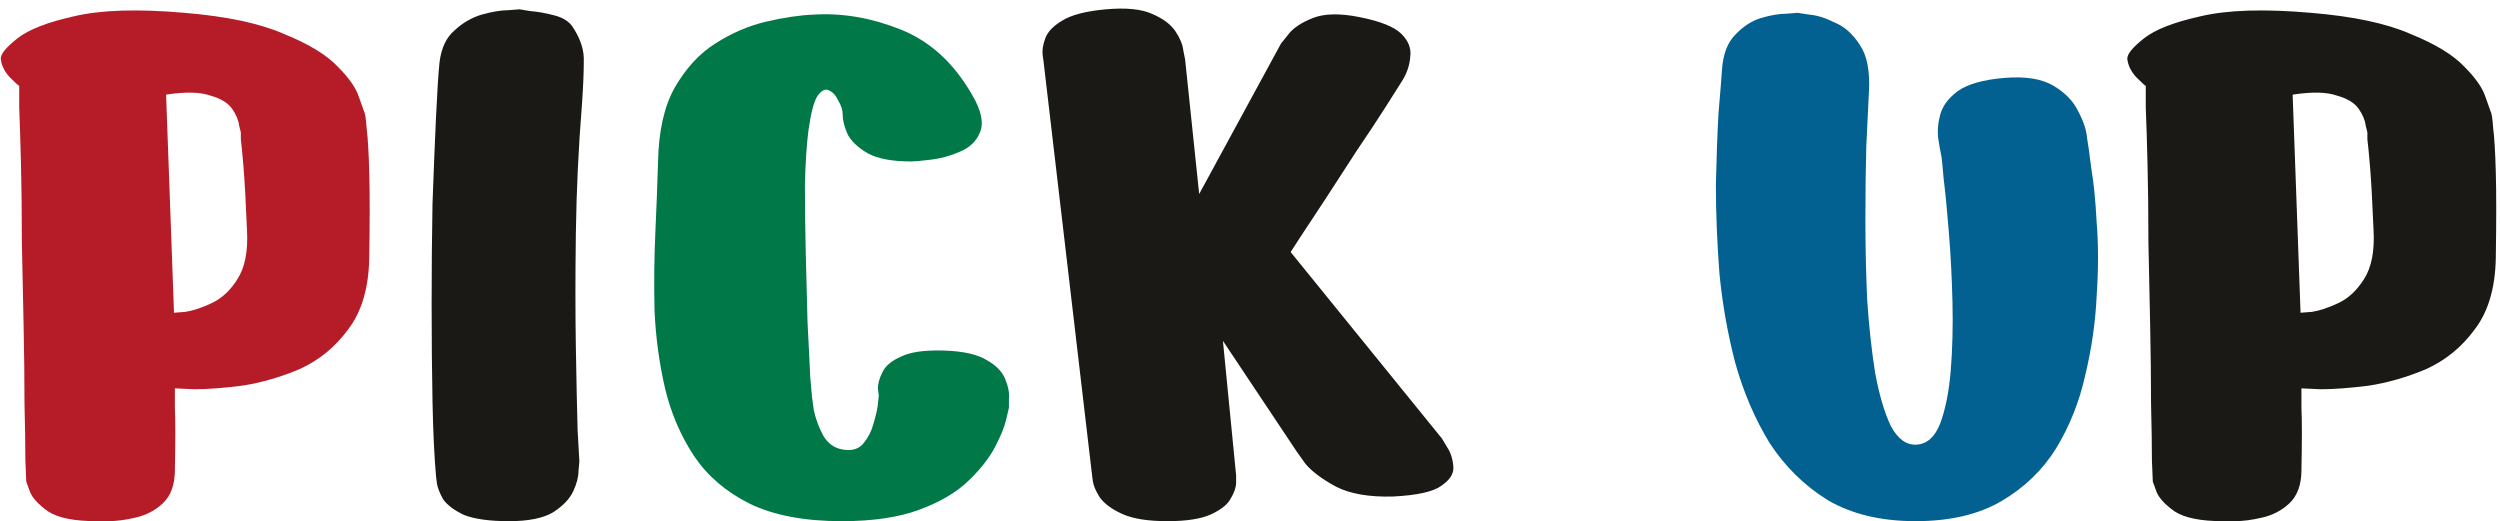
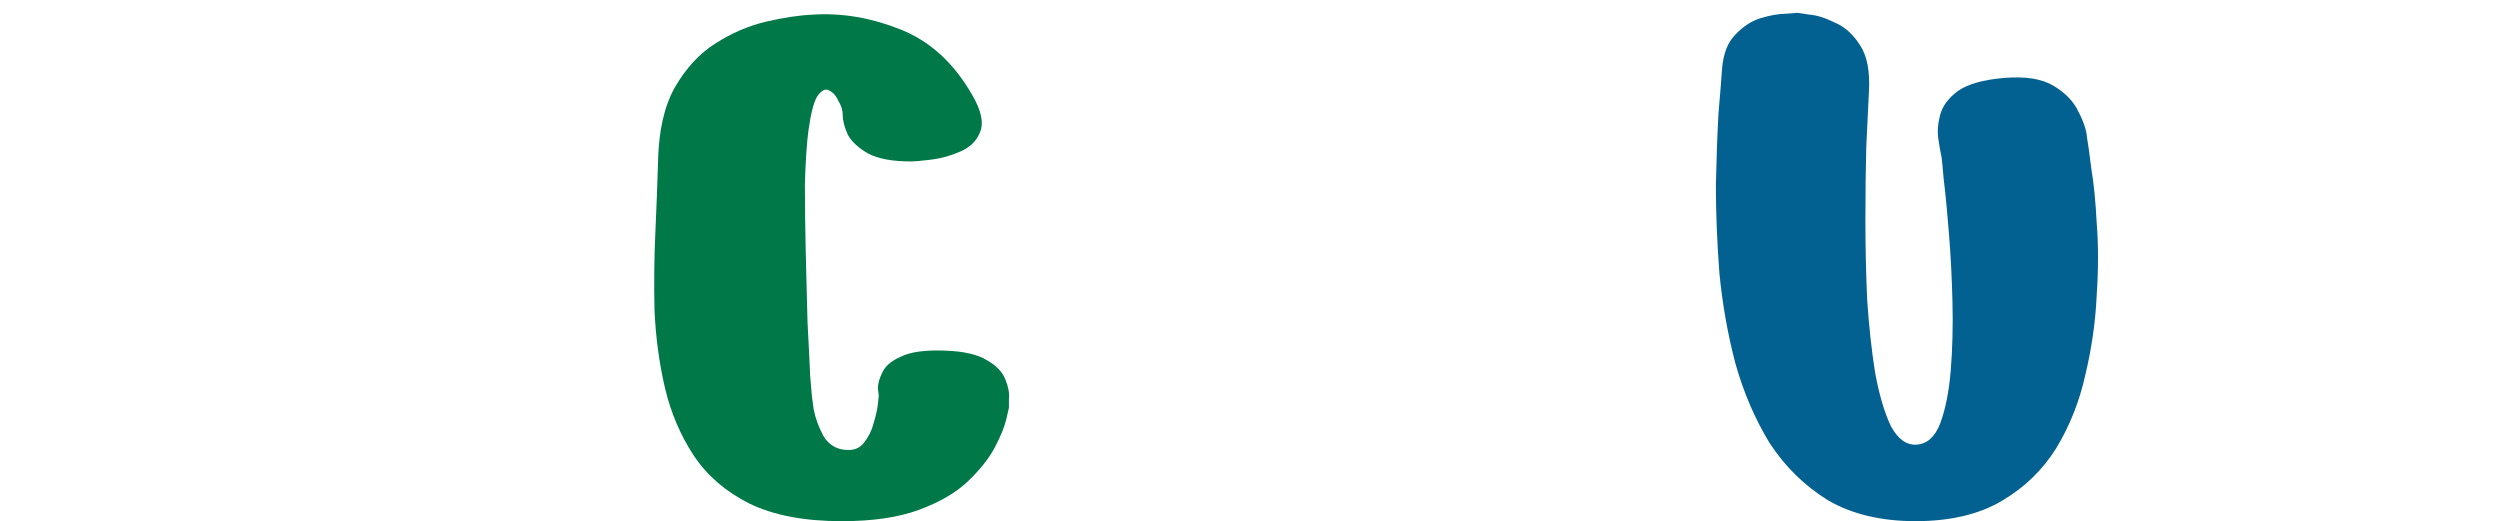
<svg xmlns="http://www.w3.org/2000/svg" fill="none" height="64" viewBox="0 0 307 64" width="307">
-   <path d="m11.863 64c-2.736 0-4.716-.396-5.94-1.188-1.224-.864-1.98-1.692-2.268-2.484s-.432-1.188-.432-1.188-.036-.864-.108-2.592c0-1.8-.036-4.14-.108-7.02 0-2.88-.036-6.048-.108-9.504s-.144-6.912-.216-10.368c0-3.456-.036-6.624-.108-9.504s-.144-5.184-.216-6.912c0-1.8 0-2.7 0-2.7-.072 0-.468-.36-1.188-1.08-.648-.72-1.008-1.476-1.08-2.268 0-.576.684-1.404 2.052-2.484 1.368-1.08 3.672-1.98 6.912-2.7 3.312-.792 7.848-.936 13.608-.432 5.184.432 9.252 1.296 12.204 2.592 3.024 1.224 5.22 2.556 6.588 3.996 1.368 1.368 2.232 2.592 2.592 3.672.36 1.008.54 1.512.54 1.512s.036.108.108.324c.144.216.252.9.324 2.052.144 1.08.252 2.88.324 5.4s.072 6.048 0 10.584c-.072 3.672-.936 6.588-2.592 8.748-1.584 2.16-3.564 3.78-5.94 4.86-2.376 1.008-4.752 1.692-7.128 2.052-2.304.288-4.248.432-5.832.432-1.584-.072-2.376-.108-2.376-.108v2.376c.072 1.512.072 4.068 0 7.668 0 1.8-.504 3.168-1.512 4.104-.936.864-2.052 1.44-3.348 1.728-1.224.288-2.34.432-3.348.432-.936 0-1.404 0-1.404 0zm8.532-52.38.972 26.784s.468-.036 1.404-.108c.936-.144 2.016-.504 3.24-1.08s2.268-1.548 3.132-2.916c.936-1.44 1.332-3.456 1.188-6.048-.144-3.456-.288-6.048-.432-7.776s-.252-2.844-.324-3.348c0-.576 0-.864 0-.864s-.072-.288-.216-.864c-.072-.648-.36-1.332-.864-2.052s-1.404-1.26-2.7-1.62c-1.224-.432-3.024-.468-5.4-.108z" fill="#b61c28" />
-   <path d="m53.544 58.492c-.216-2.448-.36-5.508-.432-9.18-.072-3.744-.108-7.74-.108-11.988s.036-8.352.108-12.312c.144-4.032.288-7.596.432-10.692s.288-5.328.432-6.696c.216-1.728.828-3.024 1.836-3.888 1.008-.936 2.124-1.584 3.348-1.944 1.296-.36 2.376-.54 3.24-.54.936-.072 1.404-.108 1.404-.108s.432.072 1.296.216c.936.072 1.944.252 3.024.54 1.08.288 1.836.792 2.268 1.512.936 1.44 1.368 2.844 1.296 4.212 0 1.296-.072 2.988-.216 5.076-.432 5.4-.684 10.692-.756 15.876s-.072 9.9 0 14.148.144 7.632.216 10.152c.144 2.52.216 3.78.216 3.78s-.036.396-.108 1.188c0 .72-.216 1.548-.648 2.484s-1.26 1.8-2.484 2.592c-1.224.72-3.024 1.08-5.4 1.08s-4.212-.252-5.508-.756c-1.224-.576-2.088-1.224-2.592-1.944-.432-.792-.684-1.44-.756-1.944-.072-.576-.108-.864-.108-.864zm80.539-.324-5.94-50.652s-.036-.252-.108-.756c-.072-.576.036-1.26.324-2.052s.972-1.512 2.052-2.16c1.152-.72 2.952-1.188 5.4-1.404 2.448-.216 4.32-.036 5.616.54 1.368.576 2.34 1.296 2.916 2.16s.9 1.656.972 2.376c.144.72.216 1.08.216 1.08l1.728 16.524 10.044-18.468s.288-.36.864-1.08c.576-.792 1.584-1.476 3.024-2.052s3.384-.612 5.832-.108c2.52.504 4.212 1.188 5.076 2.052s1.224 1.8 1.08 2.808c-.072 1.008-.396 1.98-.972 2.916-.36.576-1.044 1.656-2.052 3.24s-2.196 3.384-3.564 5.4c-1.296 2.016-2.556 3.96-3.78 5.832s-2.268 3.456-3.132 4.752c-.792 1.224-1.188 1.836-1.188 1.836l18.576 22.896s.216.36.648 1.08c.432.648.684 1.44.756 2.376.072.864-.432 1.656-1.512 2.376-1.008.72-2.988 1.152-5.94 1.296-2.88.072-5.184-.324-6.912-1.188-1.728-.936-2.988-1.872-3.78-2.808-.72-1.008-1.08-1.512-1.08-1.512l-9.072-13.608 1.62 16.524v.864c0 .576-.216 1.224-.648 1.944-.36.72-1.152 1.368-2.376 1.944s-3.024.864-5.4.864-4.212-.288-5.508-.864-2.232-1.26-2.808-2.052c-.504-.792-.792-1.476-.864-2.052s-.108-.864-.108-.864zm138.921 5.832c-2.736 0-4.716-.396-5.94-1.188-1.224-.864-1.98-1.692-2.268-2.484s-.432-1.188-.432-1.188-.036-.864-.108-2.592c0-1.8-.036-4.14-.108-7.02 0-2.88-.036-6.048-.108-9.504s-.144-6.912-.216-10.368c0-3.456-.036-6.624-.108-9.504s-.144-5.184-.216-6.912c0-1.8 0-2.7 0-2.7-.072 0-.468-.36-1.188-1.08-.648-.72-1.008-1.476-1.08-2.268 0-.576.684-1.404 2.052-2.484s3.672-1.98 6.912-2.7c3.312-.792 7.848-.936 13.608-.432 5.184.432 9.252 1.296 12.204 2.592 3.024 1.224 5.22 2.556 6.588 3.996 1.368 1.368 2.232 2.592 2.592 3.672.36 1.008.54 1.512.54 1.512s.036.108.108.324c.144.216.252.9.324 2.052.144 1.08.252 2.88.324 5.4s.072 6.048 0 10.584c-.072 3.672-.936 6.588-2.592 8.748-1.584 2.16-3.564 3.78-5.94 4.86-2.376 1.008-4.752 1.692-7.128 2.052-2.304.288-4.248.432-5.832.432-1.584-.072-2.376-.108-2.376-.108v2.376c.072 1.512.072 4.068 0 7.668 0 1.8-.504 3.168-1.512 4.104-.936.864-2.052 1.44-3.348 1.728-1.224.288-2.34.432-3.348.432-.936 0-1.404 0-1.404 0zm8.532-52.38.972 26.784s.468-.036 1.404-.108c.936-.144 2.016-.504 3.24-1.08s2.268-1.548 3.132-2.916c.936-1.44 1.332-3.456 1.188-6.048-.144-3.456-.288-6.048-.432-7.776s-.252-2.844-.324-3.348c0-.576 0-.864 0-.864s-.072-.288-.216-.864c-.072-.648-.36-1.332-.864-2.052s-1.404-1.26-2.7-1.62c-1.224-.432-3.024-.468-5.4-.108z" fill="#1a1916" />
  <path d="m123.897 50.068s-.108.468-.324 1.404-.684 2.088-1.404 3.456-1.836 2.772-3.348 4.212c-1.44 1.368-3.42 2.52-5.94 3.456s-5.688 1.404-9.504 1.404c-4.608 0-8.388-.72-11.34-2.16-2.88-1.44-5.148-3.384-6.804-5.832-1.656-2.52-2.844-5.292-3.564-8.316-.72-3.096-1.152-6.3-1.296-9.612-.072-3.312-.036-6.516.108-9.612.144-3.168.252-6.012.324-8.532.072-3.816.756-6.876 2.052-9.18 1.368-2.376 3.024-4.176 4.968-5.4 2.016-1.296 4.104-2.196 6.264-2.7s4.104-.792 5.832-.864c3.528-.216 7.092.396 10.692 1.836s6.516 4.104 8.748 7.992c1.152 1.944 1.476 3.492.972 4.644-.432 1.08-1.26 1.872-2.484 2.376-1.152.504-2.34.828-3.564.972s-2.016.216-2.376.216c-2.304 0-4.068-.324-5.292-.972-1.152-.648-1.98-1.404-2.484-2.268-.432-.936-.648-1.764-.648-2.484 0-.576-.18-1.152-.54-1.728-.288-.648-.684-1.08-1.188-1.296-.432-.216-.9.036-1.404.756-.432.72-.792 2.124-1.08 4.212-.216 1.656-.36 3.852-.432 6.588 0 2.664.036 5.508.108 8.532.072 2.952.144 5.76.216 8.424.144 2.664.252 4.86.324 6.588.144 1.656.216 2.484.216 2.484s.072.54.216 1.62c.216 1.08.612 2.16 1.188 3.24.648 1.08 1.584 1.656 2.808 1.728.936.072 1.656-.216 2.16-.864.576-.72.972-1.512 1.188-2.376.288-.936.468-1.728.54-2.376.072-.72.108-1.08.108-1.08s-.036-.288-.108-.864c0-.576.18-1.224.54-1.944.36-.792 1.116-1.44 2.268-1.944 1.152-.576 2.916-.828 5.292-.756s4.14.468 5.292 1.188c1.152.648 1.908 1.44 2.268 2.376.36.864.504 1.656.432 2.376z" fill="#007848" />
  <path d="m220.756 1.576s.468.072 1.404.216c.936.072 1.98.396 3.132.972 1.224.504 2.268 1.44 3.132 2.808.864 1.296 1.224 3.204 1.08 5.724-.072 1.656-.18 3.888-.324 6.696-.072 2.736-.108 5.76-.108 9.072 0 3.24.072 6.48.216 9.72.216 3.24.54 6.228.972 8.964.504 2.736 1.152 4.932 1.944 6.588.864 1.584 1.908 2.34 3.132 2.268 1.296-.072 2.268-.936 2.916-2.592.648-1.728 1.08-3.888 1.296-6.48.216-2.664.288-5.472.216-8.424s-.216-5.76-.432-8.424c-.216-2.736-.432-4.968-.648-6.696-.144-1.8-.252-2.808-.324-3.024-.072-.288-.18-.9-.324-1.836s-.072-1.944.216-3.024 1.008-2.052 2.16-2.916c1.224-.864 3.132-1.404 5.724-1.62s4.608.108 6.048.972 2.448 1.908 3.024 3.132c.648 1.224 1.008 2.304 1.08 3.24.144.936.216 1.404.216 1.404s.108.828.324 2.484c.288 1.656.504 3.852.648 6.588.216 2.664.216 5.616 0 8.856-.144 3.24-.612 6.516-1.404 9.828-.72 3.24-1.908 6.228-3.564 8.964-1.656 2.664-3.888 4.824-6.696 6.48s-6.336 2.484-10.584 2.484-7.848-.864-10.8-2.592c-2.88-1.8-5.256-4.14-7.128-7.02-1.8-2.952-3.204-6.228-4.212-9.828-.936-3.6-1.584-7.272-1.944-11.016-.288-3.816-.432-7.416-.432-10.8.072-3.384.18-6.336.324-8.856.216-2.52.36-4.32.432-5.4.144-1.872.684-3.276 1.62-4.212.936-1.008 1.98-1.692 3.132-2.052 1.224-.36 2.268-.54 3.132-.54.936-.072 1.404-.108 1.404-.108z" fill="#026191" />
</svg>